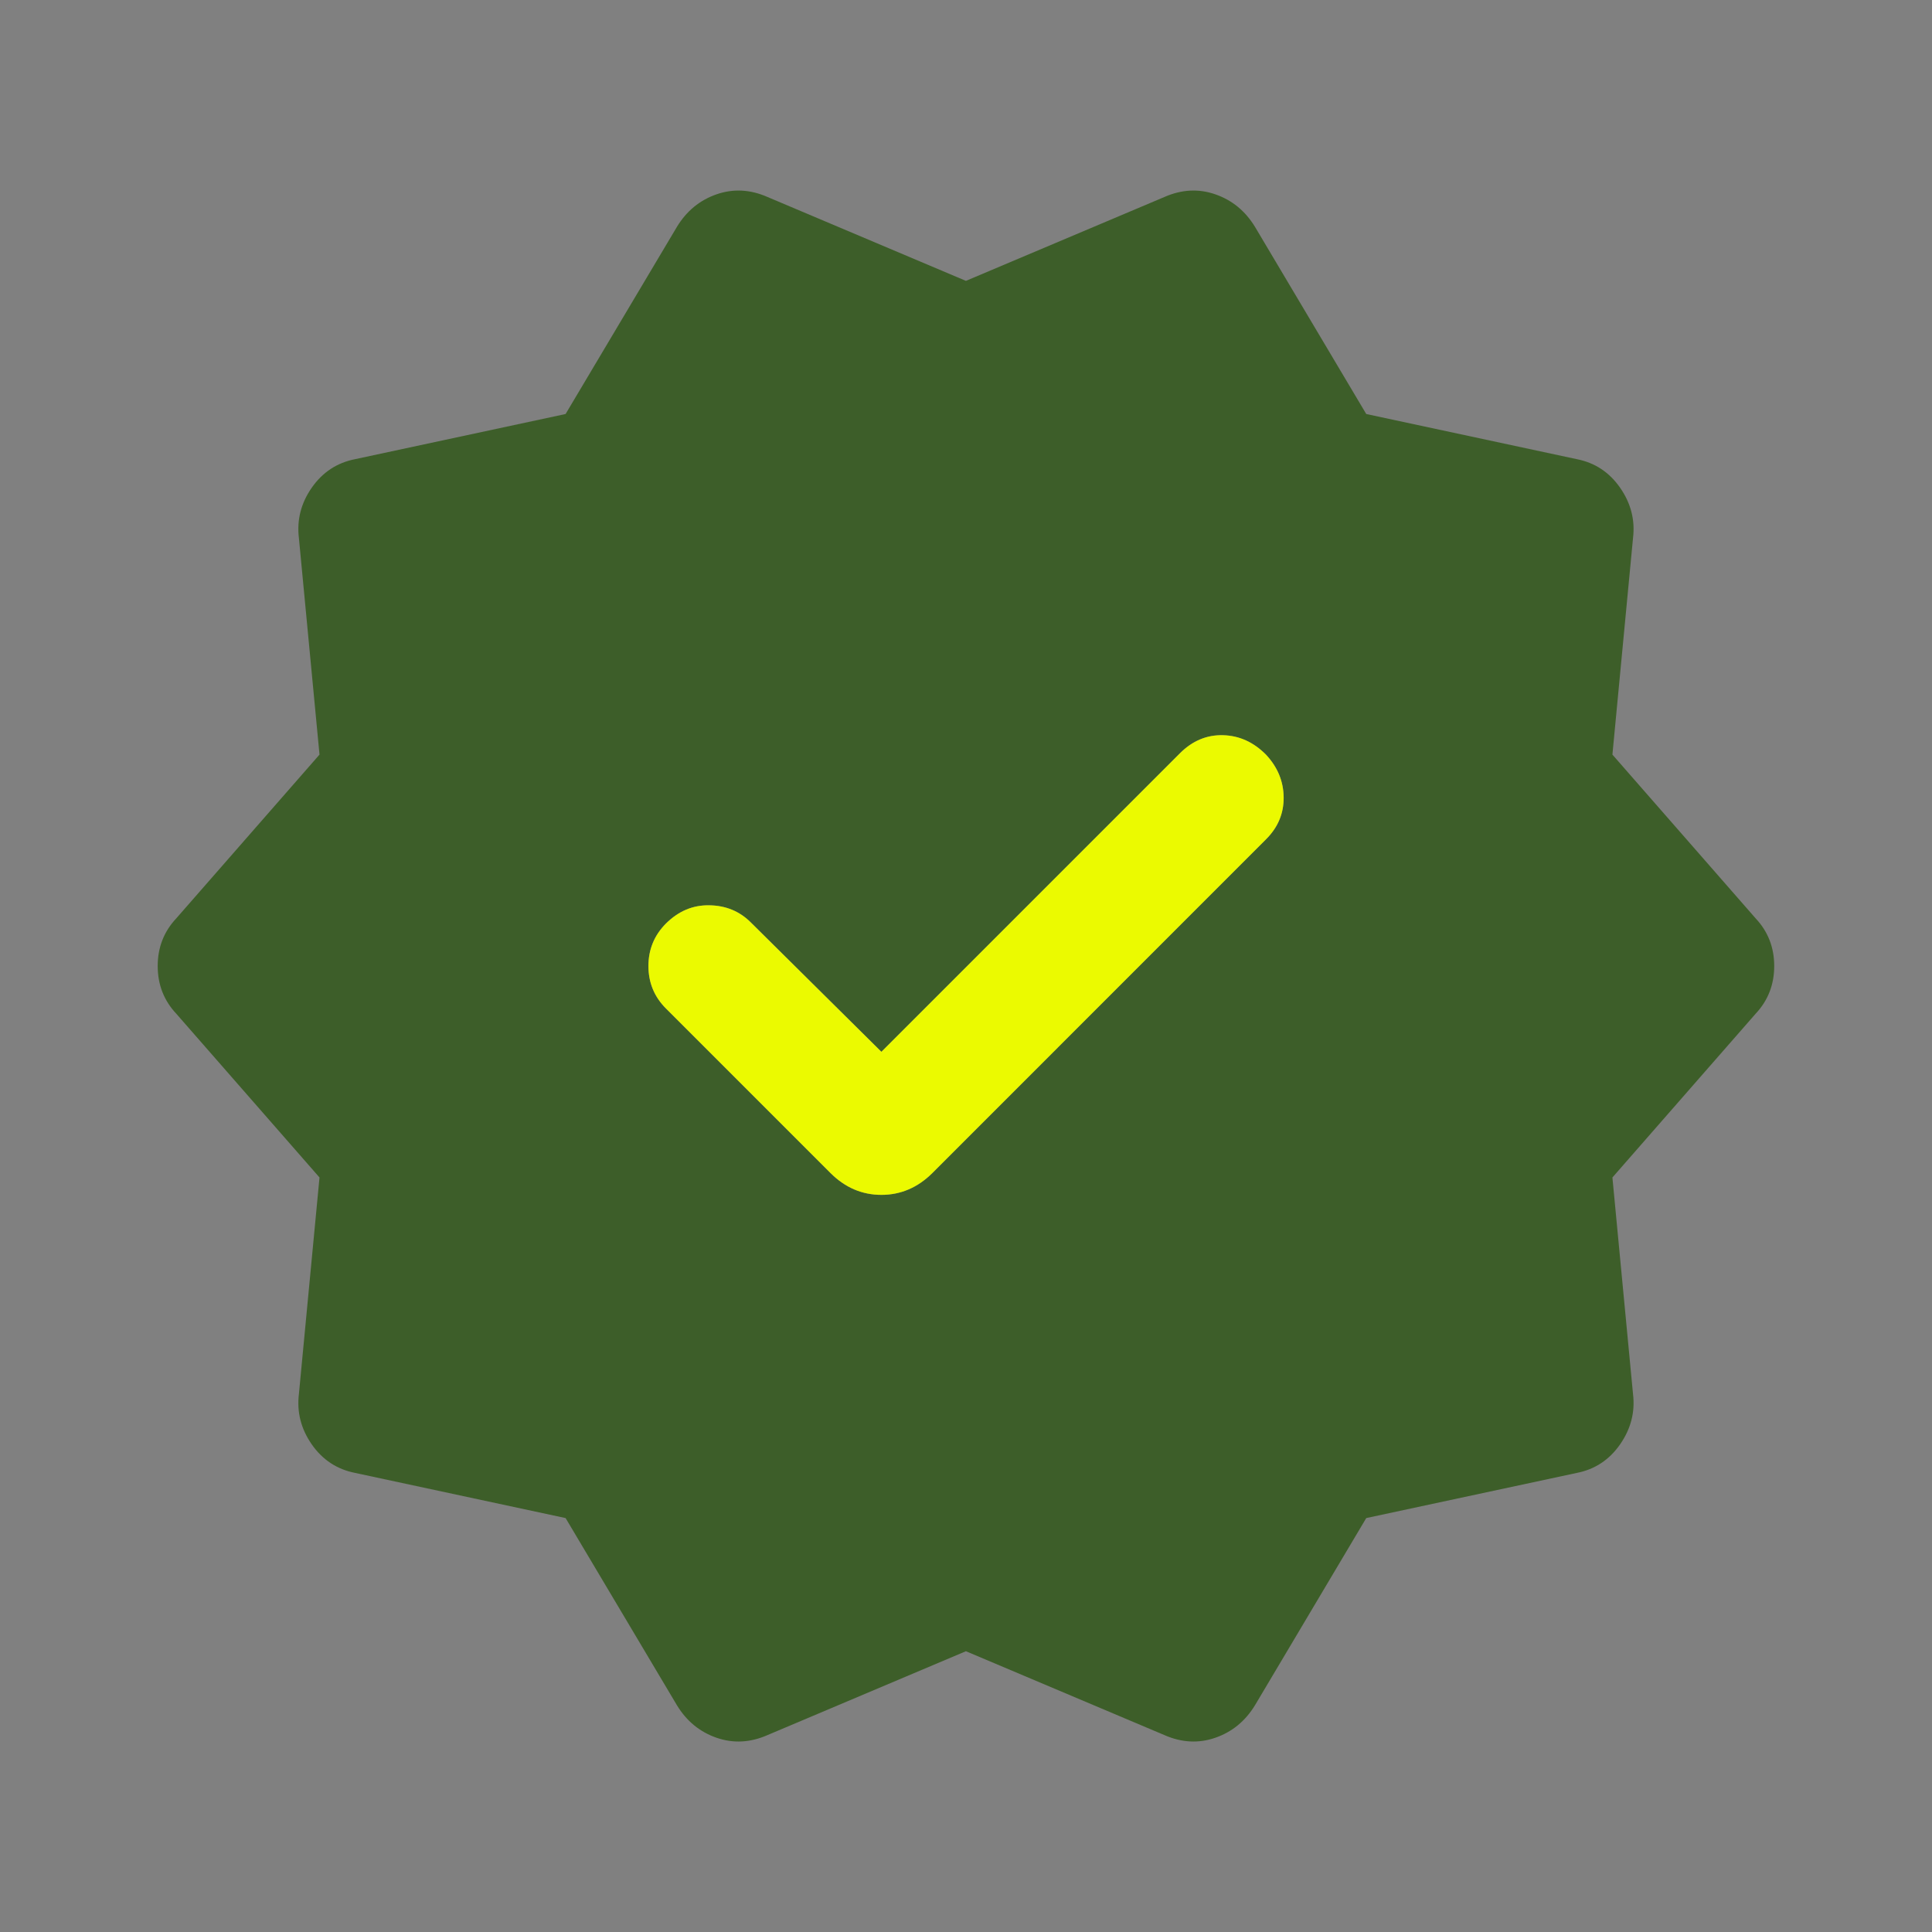
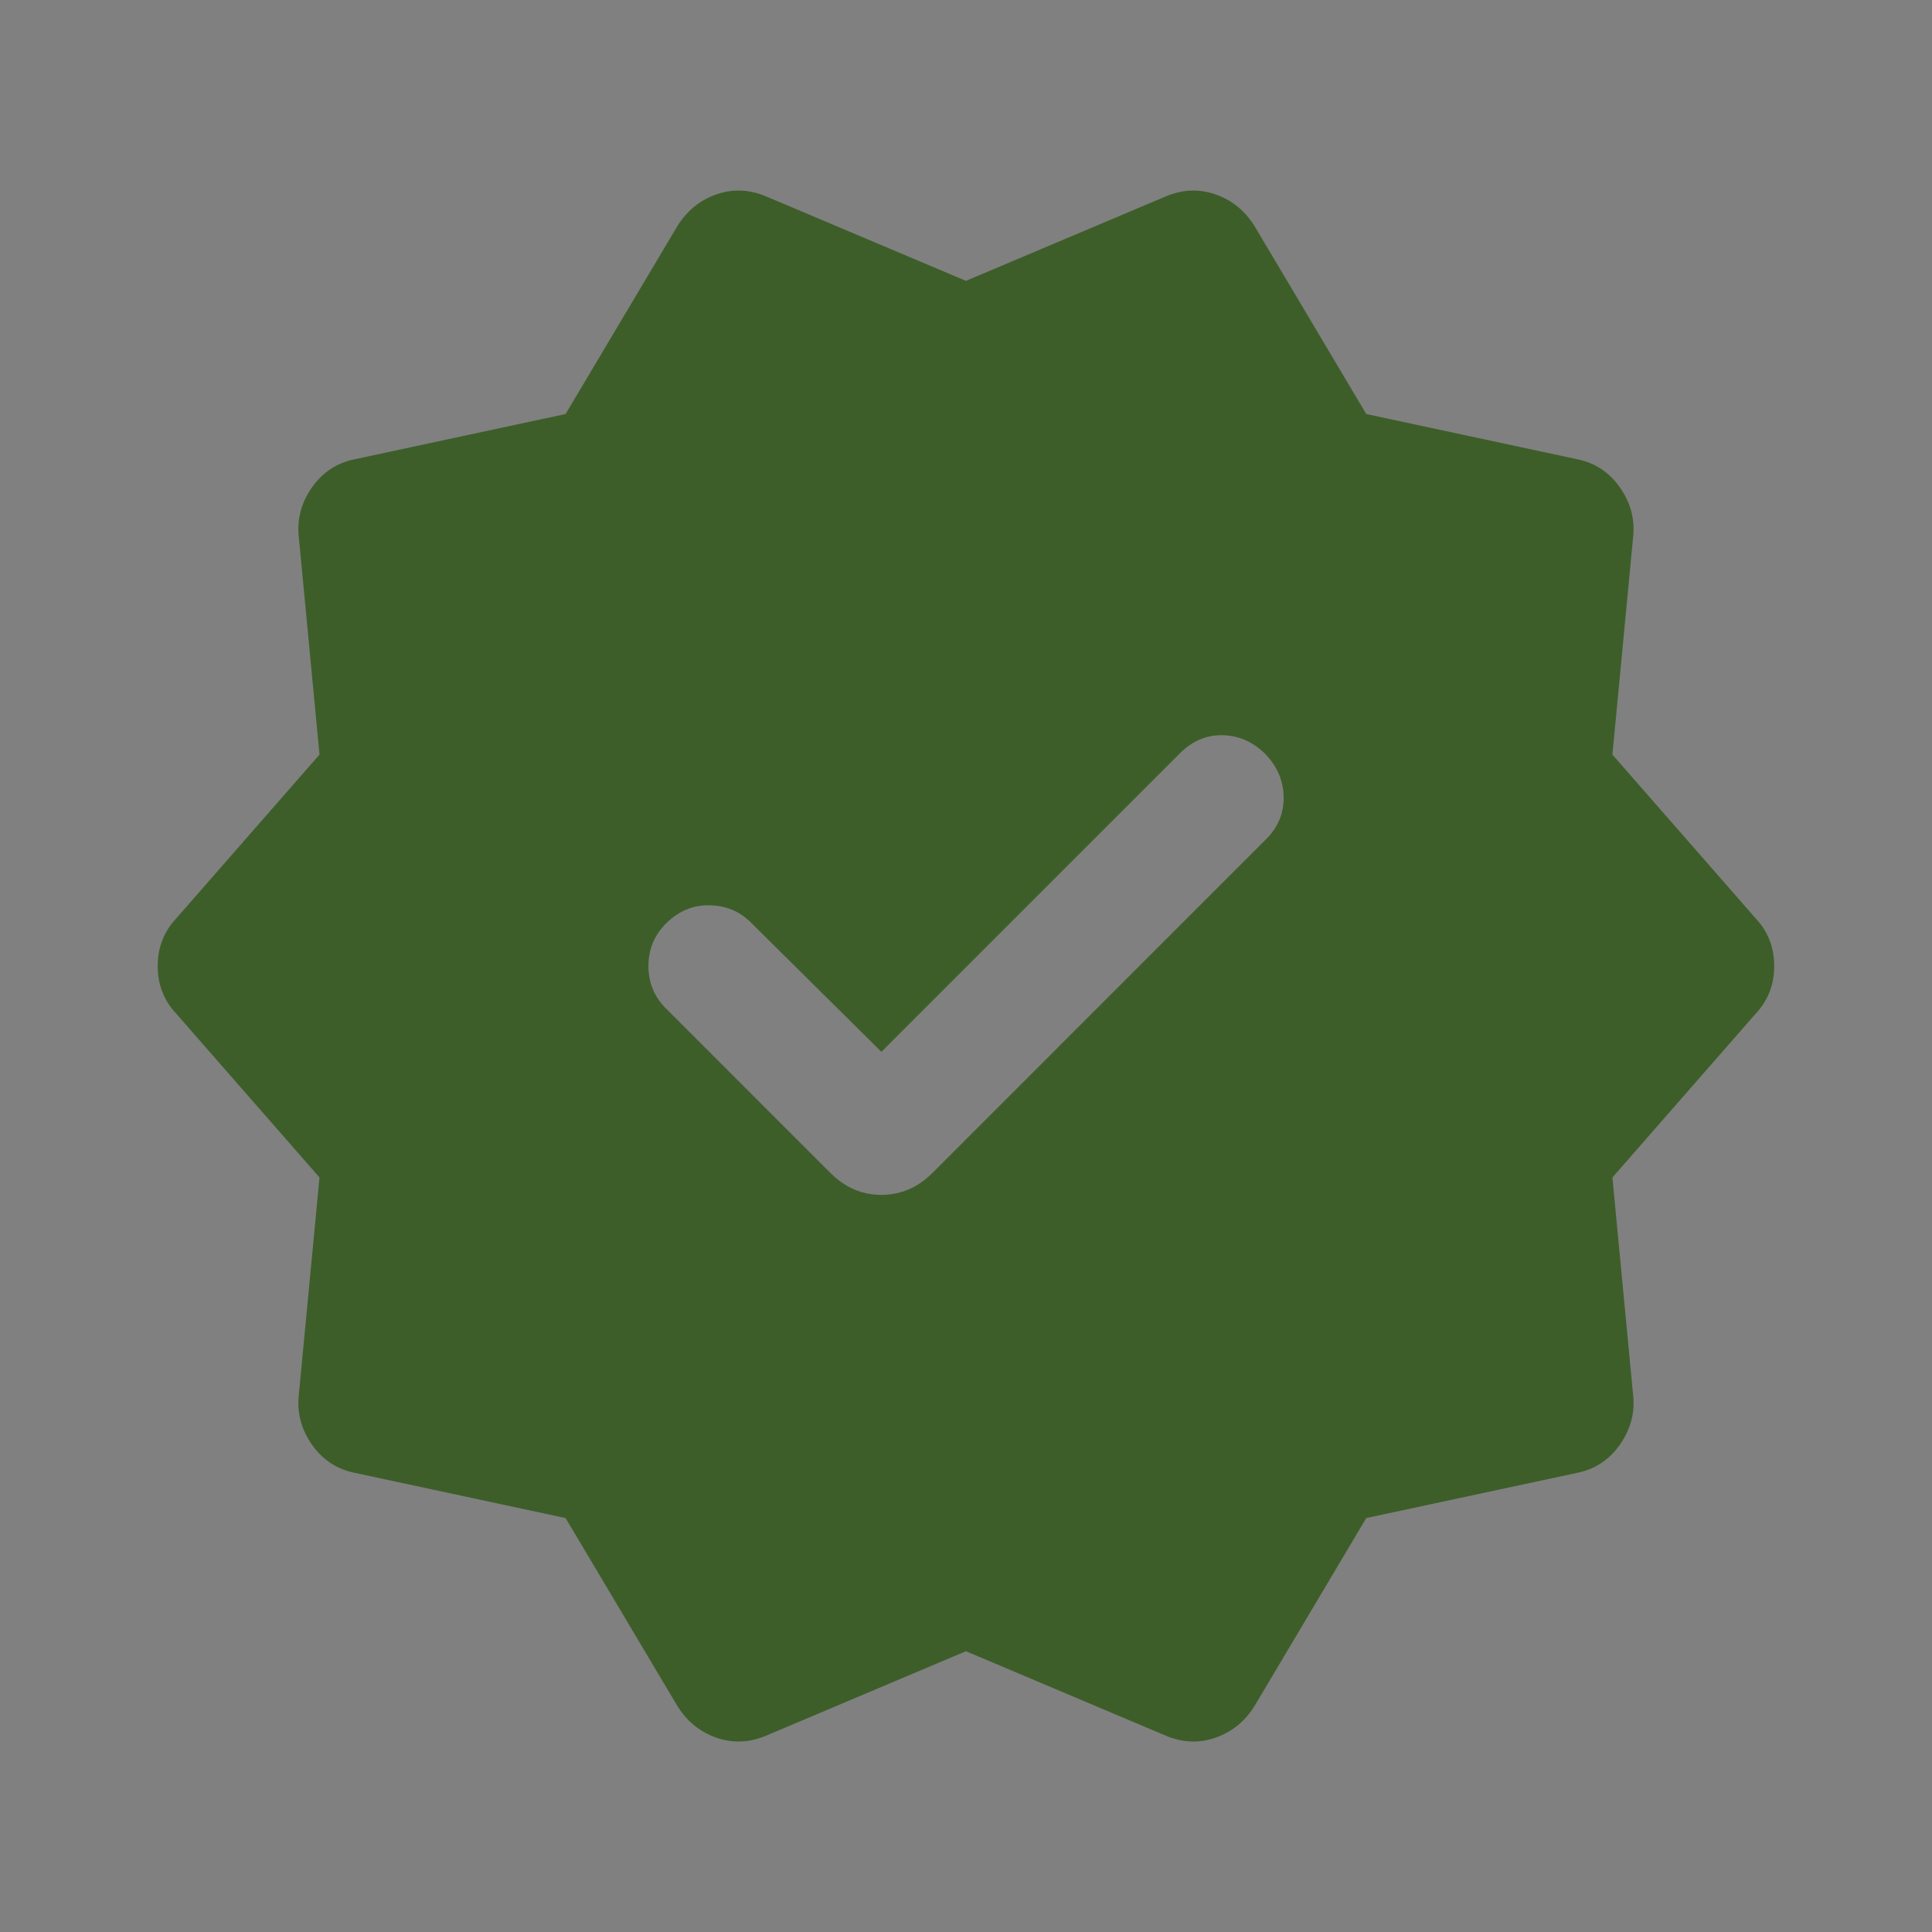
<svg xmlns="http://www.w3.org/2000/svg" width="24" height="24" viewBox="0 0 24 24" fill="none">
  <rect x="0" y="0" width="24" height="24" fill="#808080" stroke="none" />
  <path d="M10.949 13.066L9.326 11.458C9.188 11.32 9.016 11.249 8.812 11.246C8.607 11.242 8.428 11.318 8.272 11.473C8.128 11.618 8.055 11.794 8.055 12C8.055 12.207 8.128 12.383 8.272 12.527L10.317 14.572C10.497 14.752 10.708 14.843 10.949 14.843C11.19 14.843 11.401 14.752 11.582 14.572L15.726 10.427C15.875 10.279 15.948 10.105 15.946 9.905C15.944 9.706 15.871 9.529 15.726 9.374C15.571 9.218 15.393 9.138 15.192 9.133C14.99 9.128 14.812 9.203 14.657 9.358L10.949 13.066ZM8.409 21.183L7.026 18.858L4.411 18.297C4.187 18.253 4.007 18.135 3.873 17.943C3.739 17.75 3.686 17.542 3.713 17.318L3.969 14.627L2.19 12.593C2.036 12.429 1.959 12.231 1.959 12C1.959 11.77 2.036 11.572 2.19 11.408L3.969 9.374L3.713 6.683C3.686 6.459 3.739 6.25 3.873 6.058C4.007 5.866 4.187 5.748 4.411 5.704L7.026 5.143L8.409 2.818C8.529 2.62 8.694 2.486 8.901 2.414C9.109 2.342 9.32 2.353 9.534 2.447L11.999 3.489L14.465 2.447C14.679 2.353 14.89 2.342 15.097 2.414C15.305 2.486 15.469 2.62 15.59 2.818L16.972 5.143L19.588 5.704C19.812 5.748 19.991 5.866 20.125 6.058C20.259 6.25 20.313 6.459 20.286 6.683L20.03 9.374L21.809 11.408C21.963 11.572 22.04 11.77 22.04 12C22.04 12.231 21.963 12.429 21.809 12.593L20.03 14.627L20.286 17.318C20.313 17.542 20.259 17.75 20.125 17.943C19.991 18.135 19.812 18.253 19.588 18.297L16.972 18.858L15.59 21.183C15.469 21.381 15.305 21.515 15.097 21.587C14.89 21.659 14.679 21.648 14.465 21.554L11.999 20.512L9.534 21.554C9.32 21.648 9.109 21.659 8.901 21.587C8.694 21.515 8.529 21.381 8.409 21.183Z" fill="#3D5E29" />
-   <path d="M10.949 13.066L9.326 11.458C9.188 11.32 9.016 11.249 8.812 11.246C8.607 11.242 8.428 11.318 8.272 11.473C8.128 11.618 8.055 11.794 8.055 12C8.055 12.207 8.128 12.383 8.272 12.527L10.317 14.572C10.497 14.752 10.708 14.843 10.949 14.843C11.19 14.843 11.401 14.752 11.582 14.572L15.726 10.427C15.875 10.279 15.948 10.105 15.946 9.905C15.944 9.706 15.871 9.529 15.726 9.374C15.571 9.218 15.393 9.138 15.192 9.133C14.99 9.128 14.812 9.203 14.657 9.358L10.949 13.066Z" fill="#EBFA00" />
</svg>